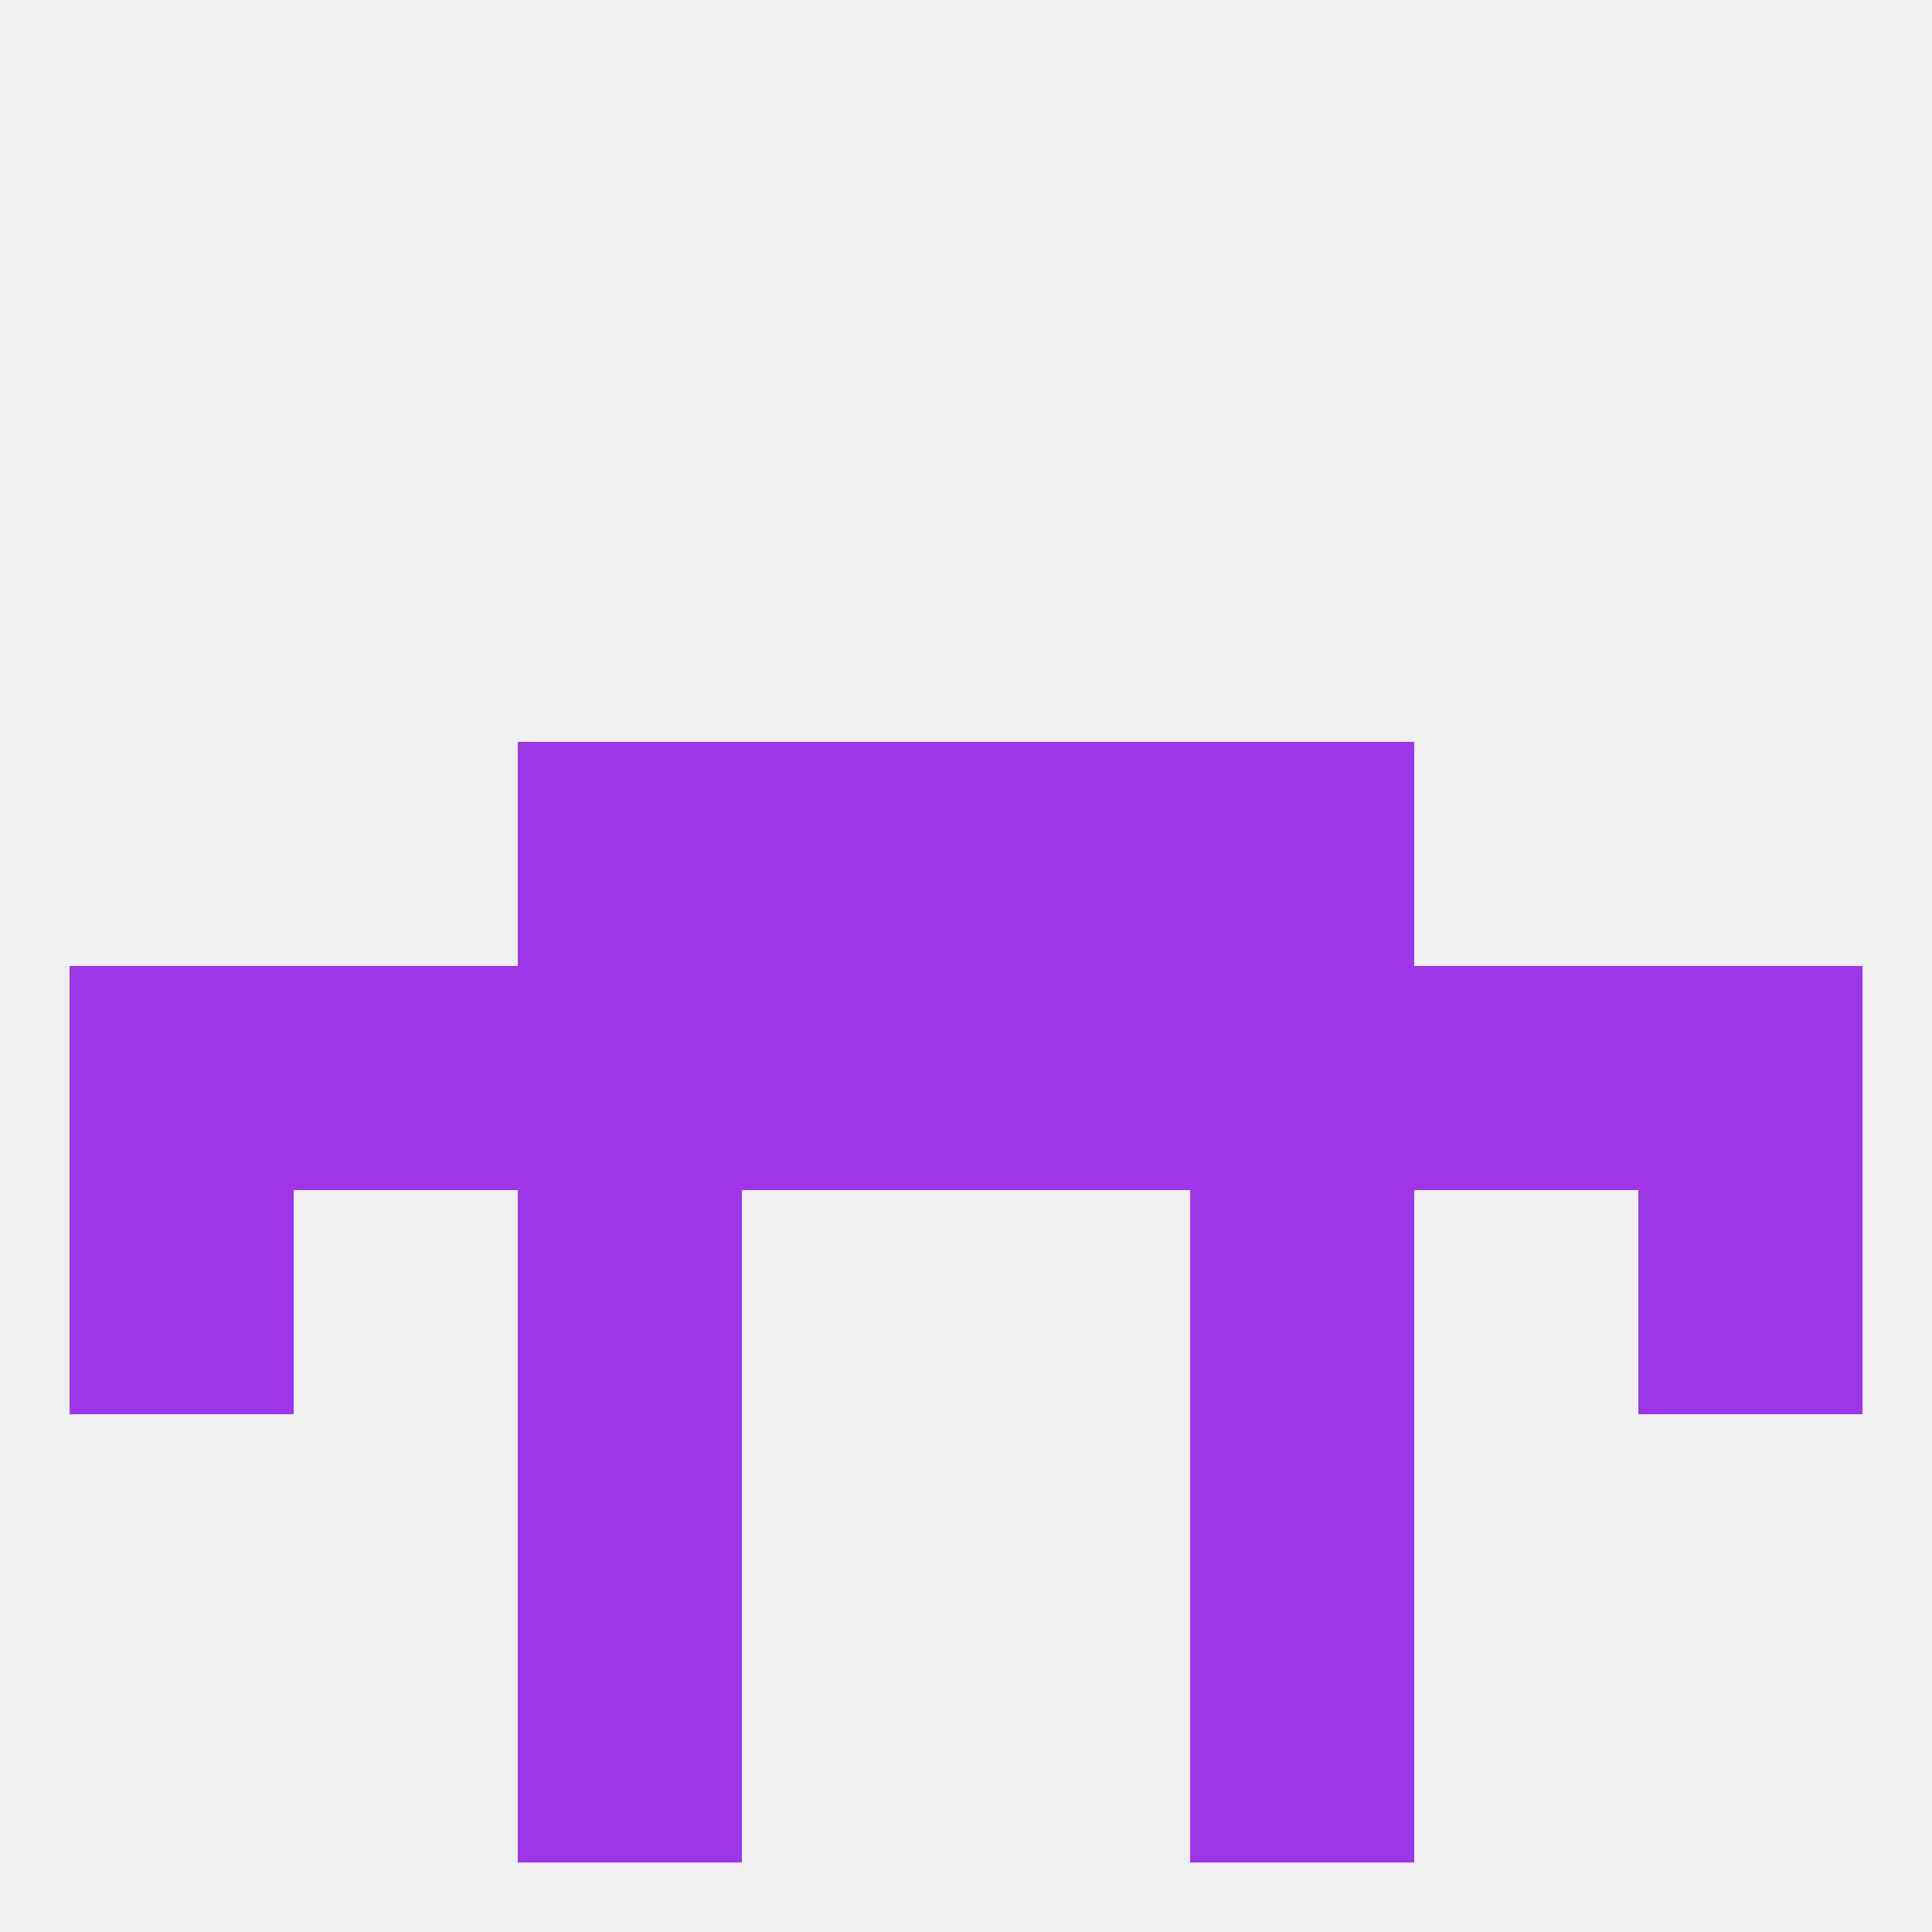
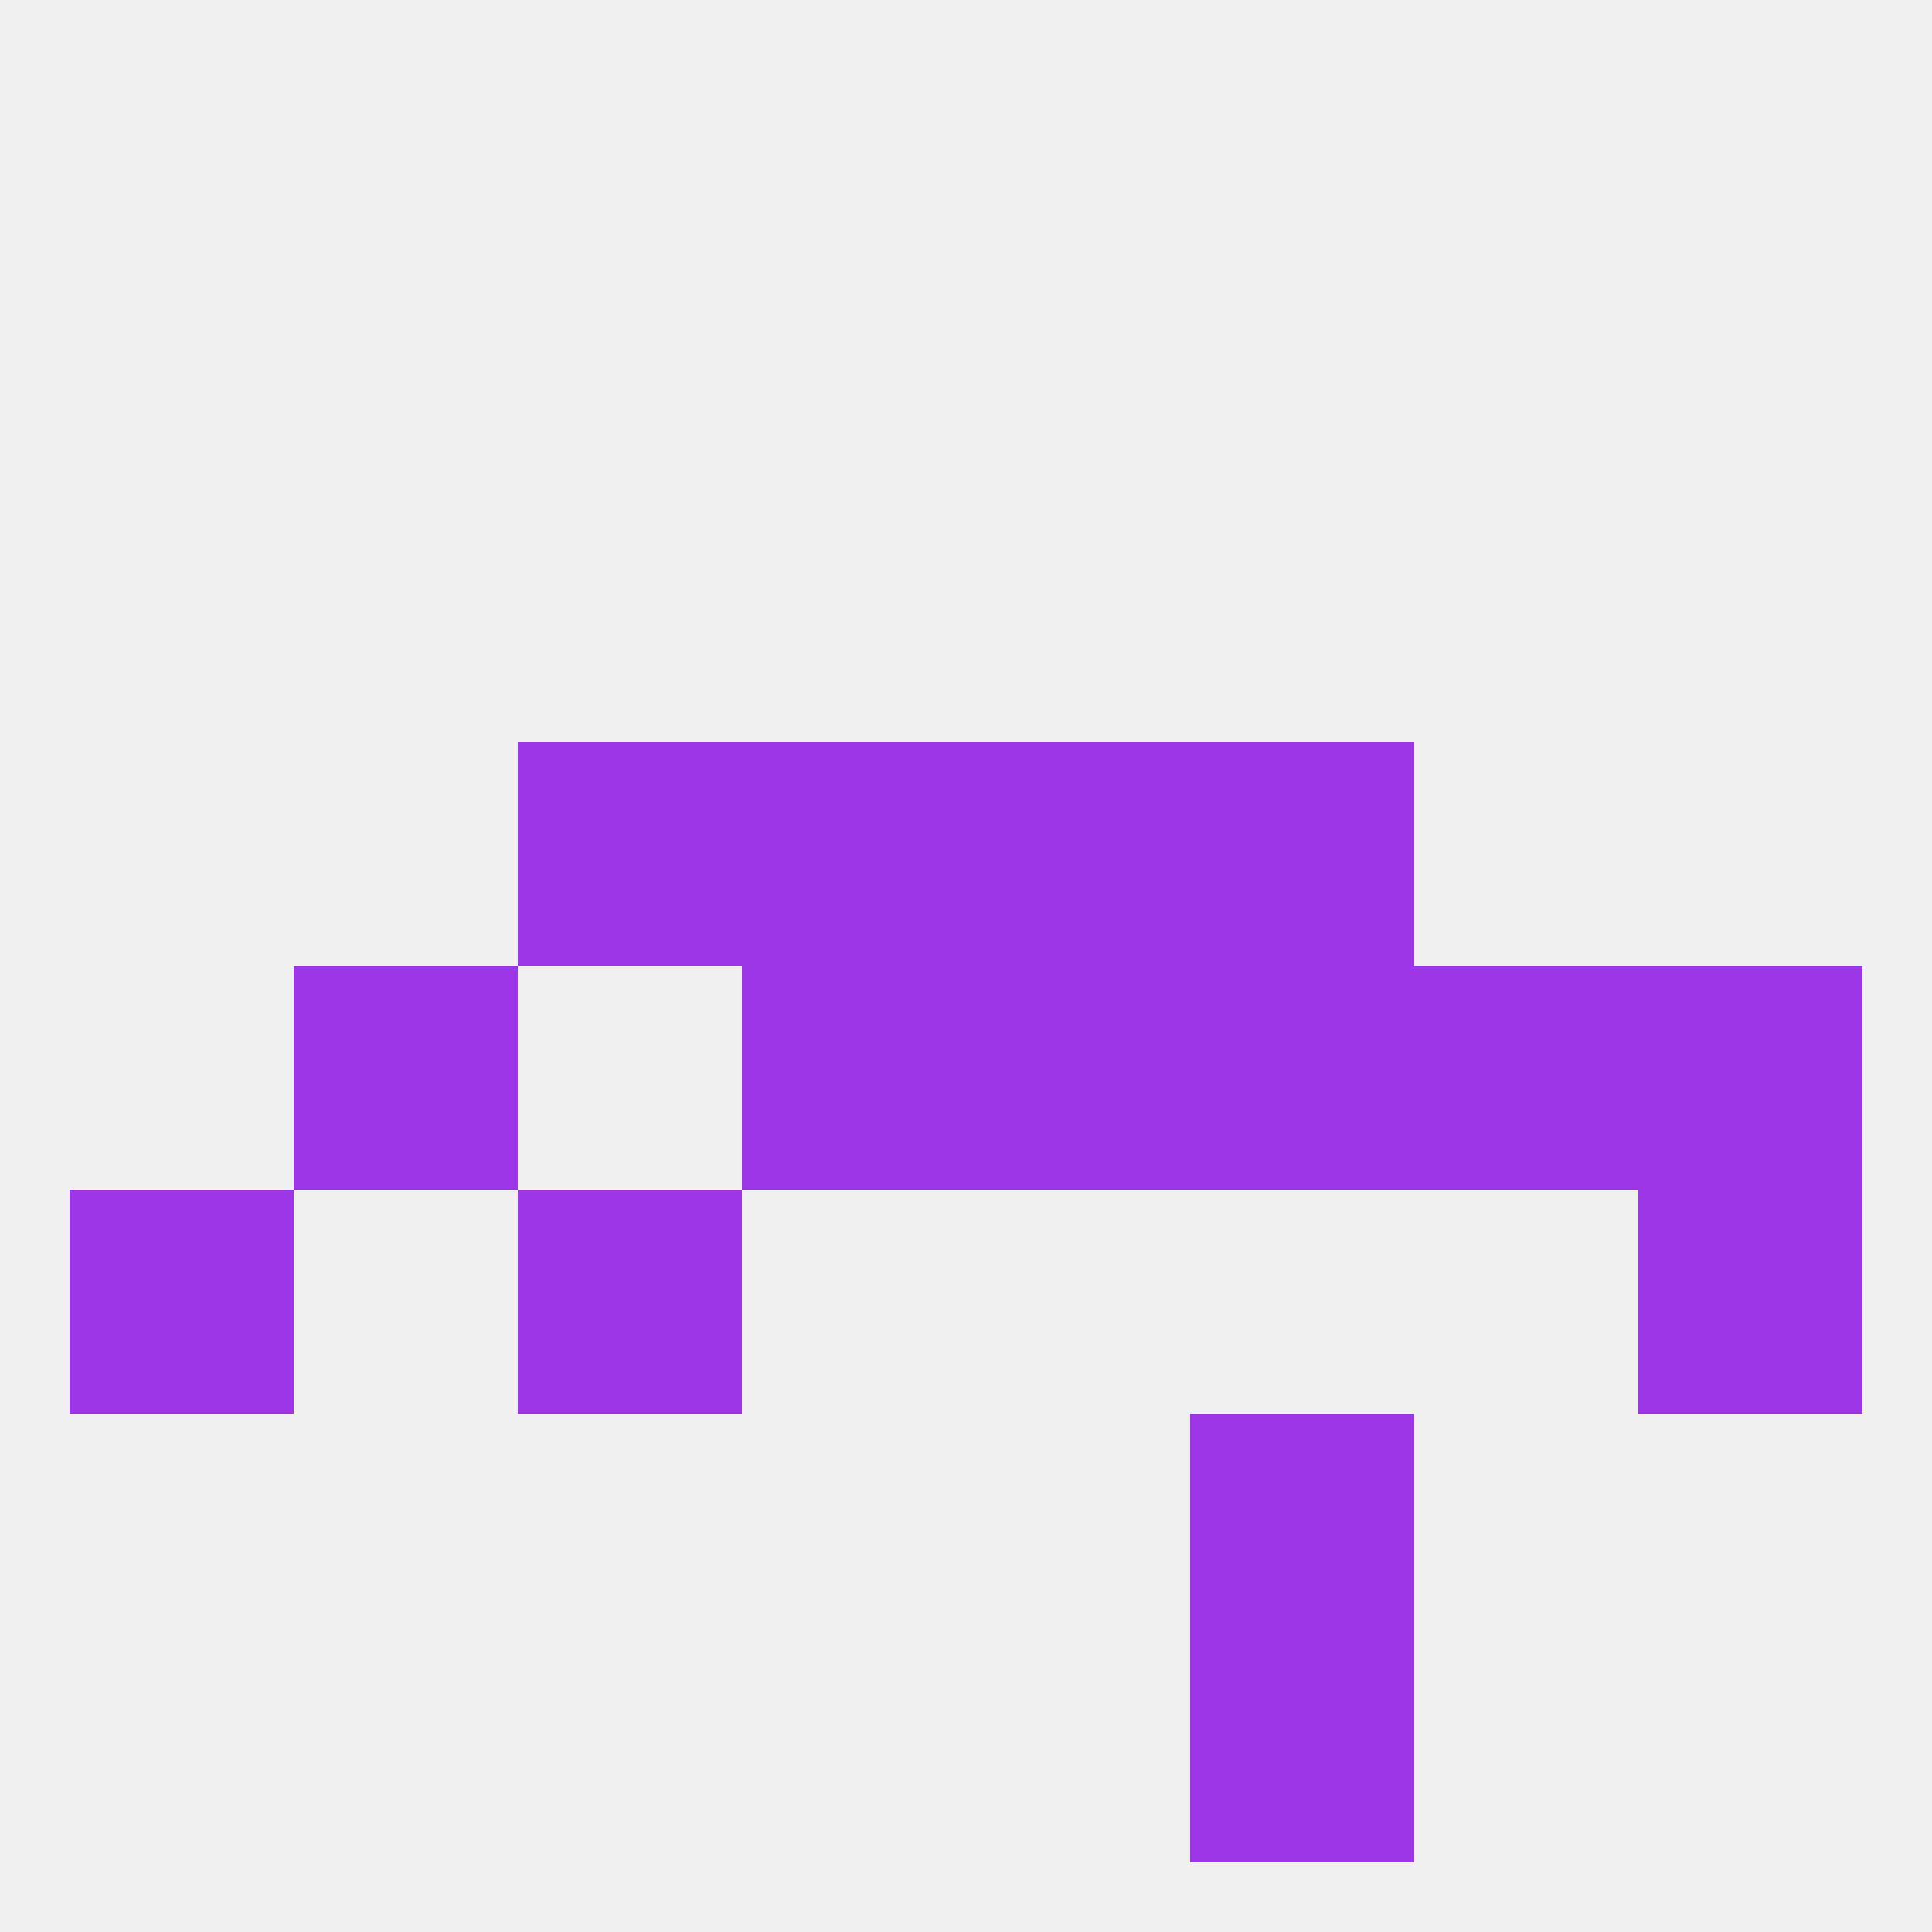
<svg xmlns="http://www.w3.org/2000/svg" version="1.1" baseprofile="full" width="250" height="250" viewBox="0 0 250 250">
  <rect width="100%" height="100%" fill="rgba(240,240,240,255)" />
-   <rect x="9" y="125" width="29" height="29" fill="rgba(157,54,231,255)" />
  <rect x="212" y="125" width="29" height="29" fill="rgba(157,54,231,255)" />
  <rect x="96" y="125" width="29" height="29" fill="rgba(157,54,231,255)" />
  <rect x="125" y="125" width="29" height="29" fill="rgba(157,54,231,255)" />
  <rect x="38" y="125" width="29" height="29" fill="rgba(157,54,231,255)" />
  <rect x="183" y="125" width="29" height="29" fill="rgba(157,54,231,255)" />
-   <rect x="67" y="125" width="29" height="29" fill="rgba(157,54,231,255)" />
  <rect x="154" y="125" width="29" height="29" fill="rgba(157,54,231,255)" />
  <rect x="9" y="154" width="29" height="29" fill="rgba(157,54,231,255)" />
  <rect x="212" y="154" width="29" height="29" fill="rgba(157,54,231,255)" />
  <rect x="67" y="154" width="29" height="29" fill="rgba(157,54,231,255)" />
-   <rect x="154" y="154" width="29" height="29" fill="rgba(157,54,231,255)" />
  <rect x="96" y="96" width="29" height="29" fill="rgba(157,54,231,255)" />
  <rect x="125" y="96" width="29" height="29" fill="rgba(157,54,231,255)" />
  <rect x="67" y="96" width="29" height="29" fill="rgba(157,54,231,255)" />
  <rect x="154" y="96" width="29" height="29" fill="rgba(157,54,231,255)" />
-   <rect x="67" y="212" width="29" height="29" fill="rgba(157,54,231,255)" />
  <rect x="154" y="212" width="29" height="29" fill="rgba(157,54,231,255)" />
  <rect x="154" y="183" width="29" height="29" fill="rgba(157,54,231,255)" />
-   <rect x="67" y="183" width="29" height="29" fill="rgba(157,54,231,255)" />
</svg>